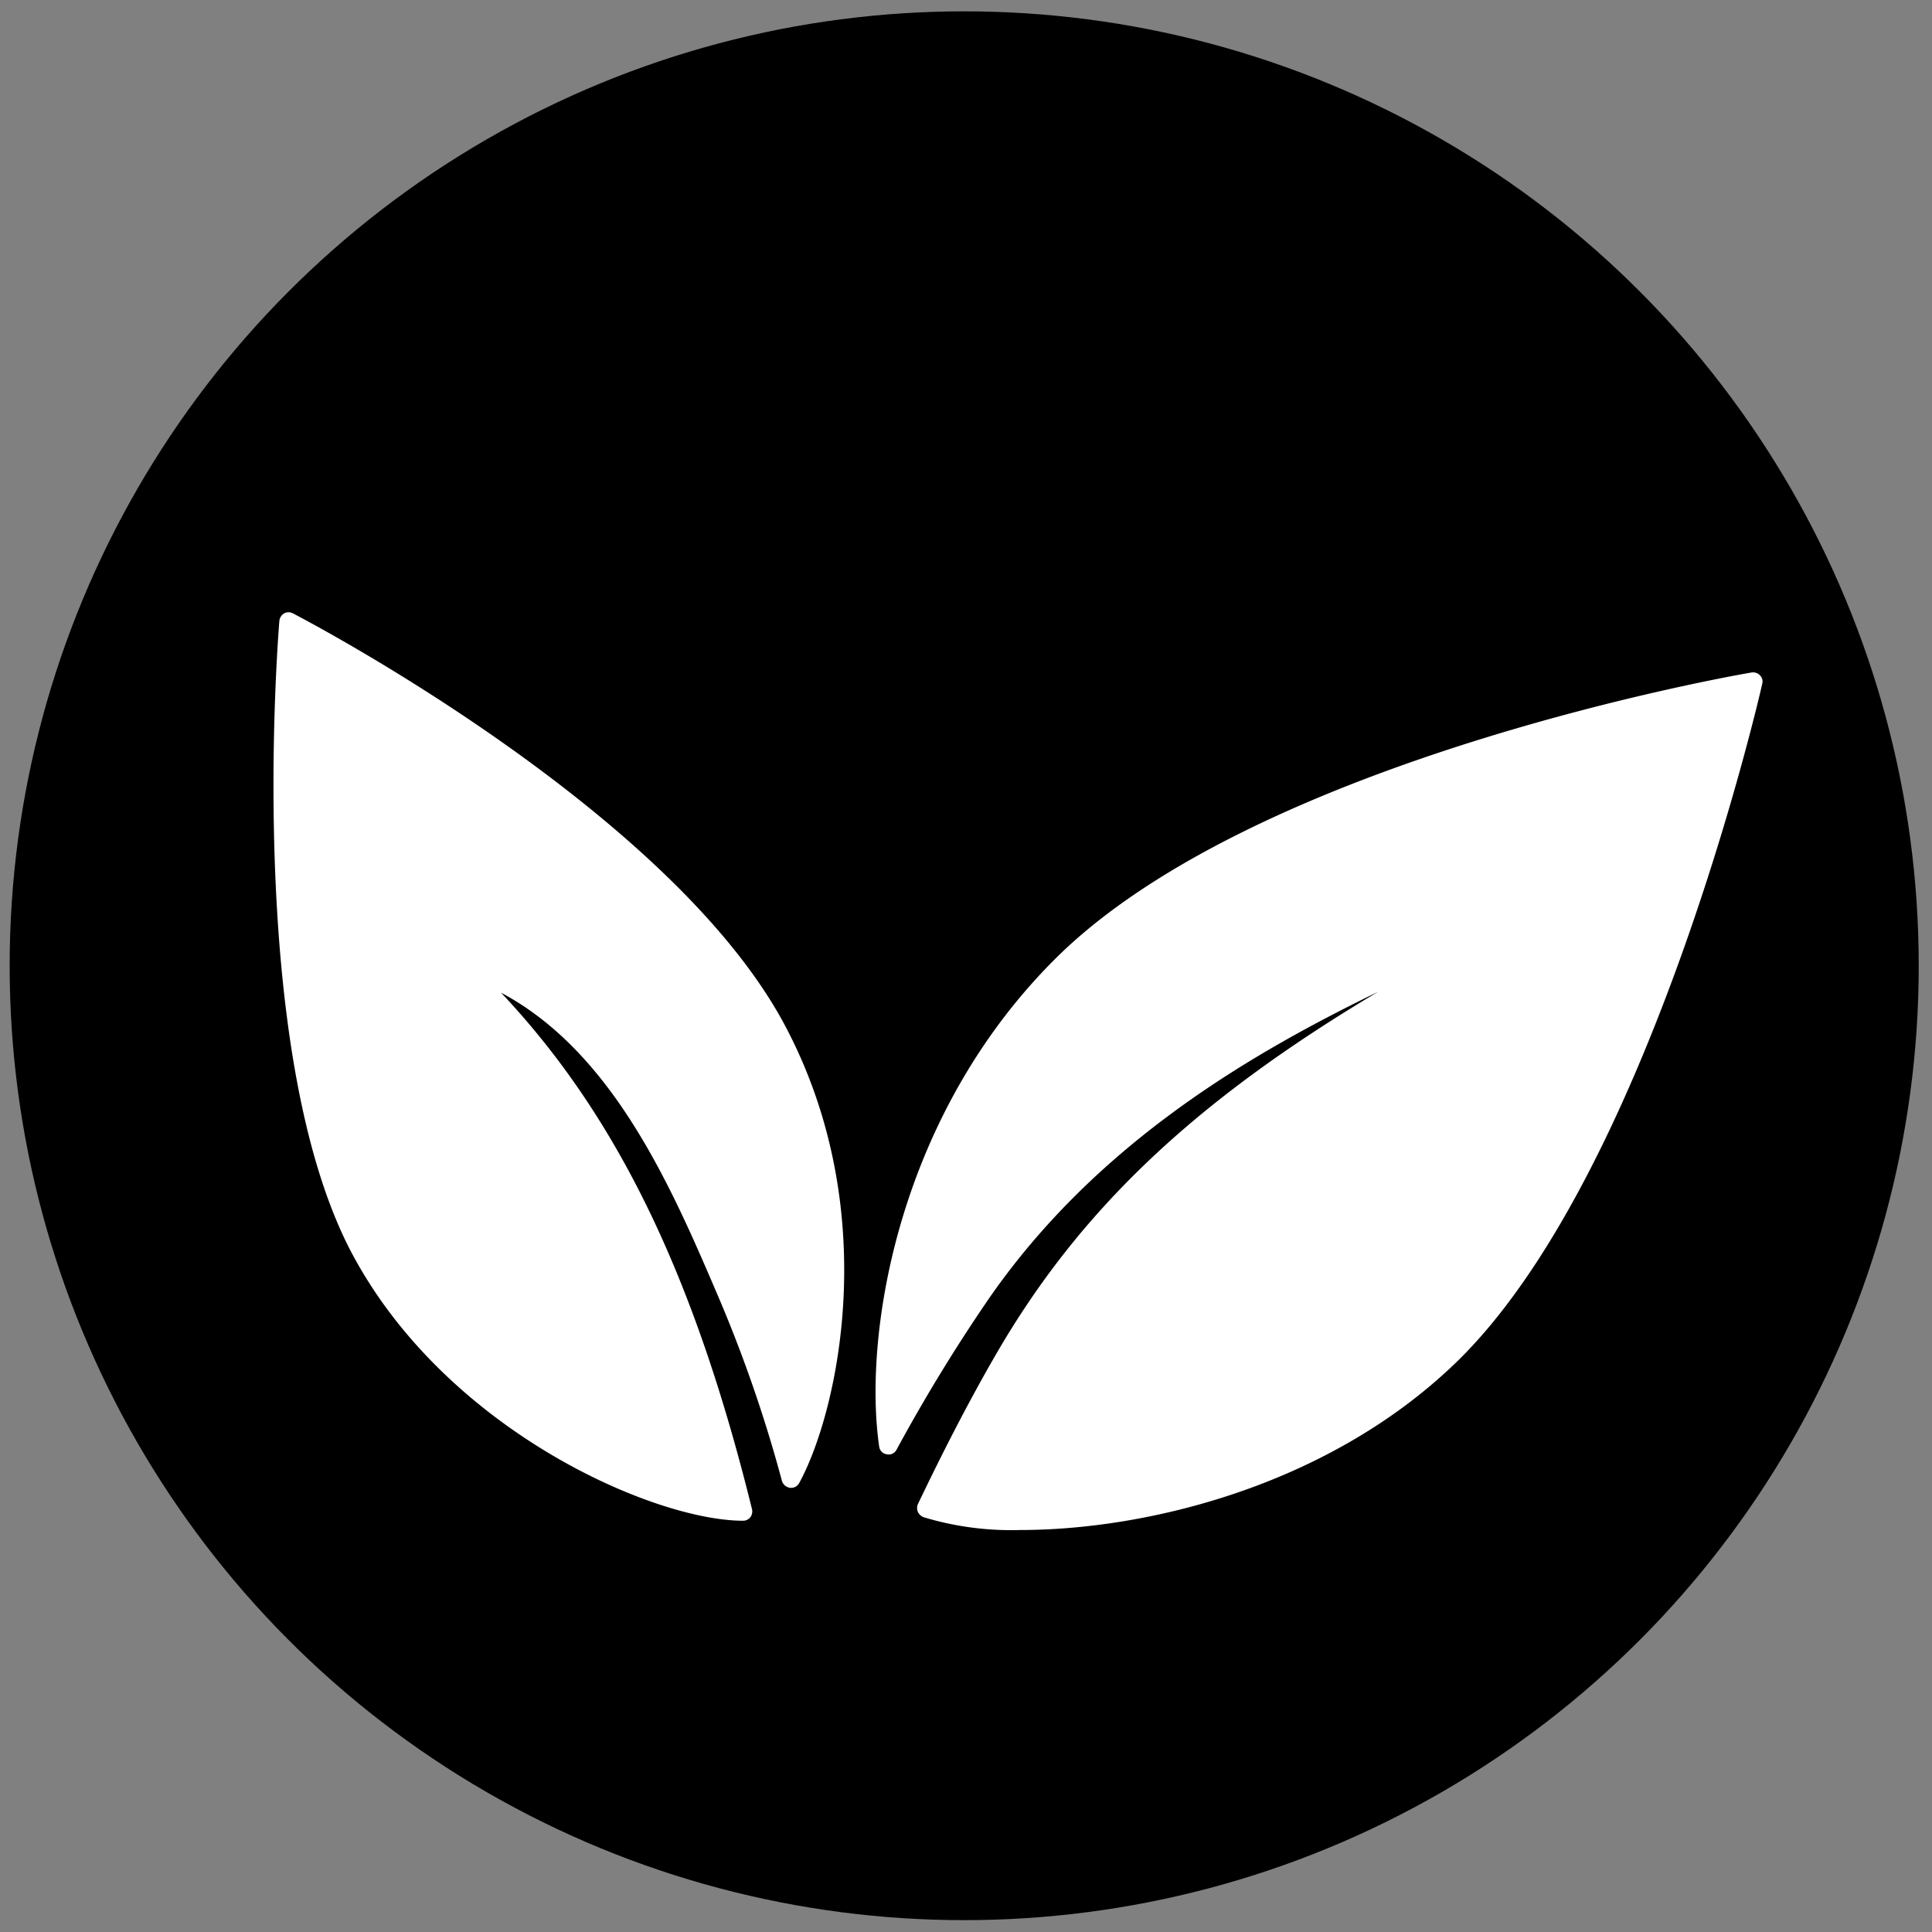
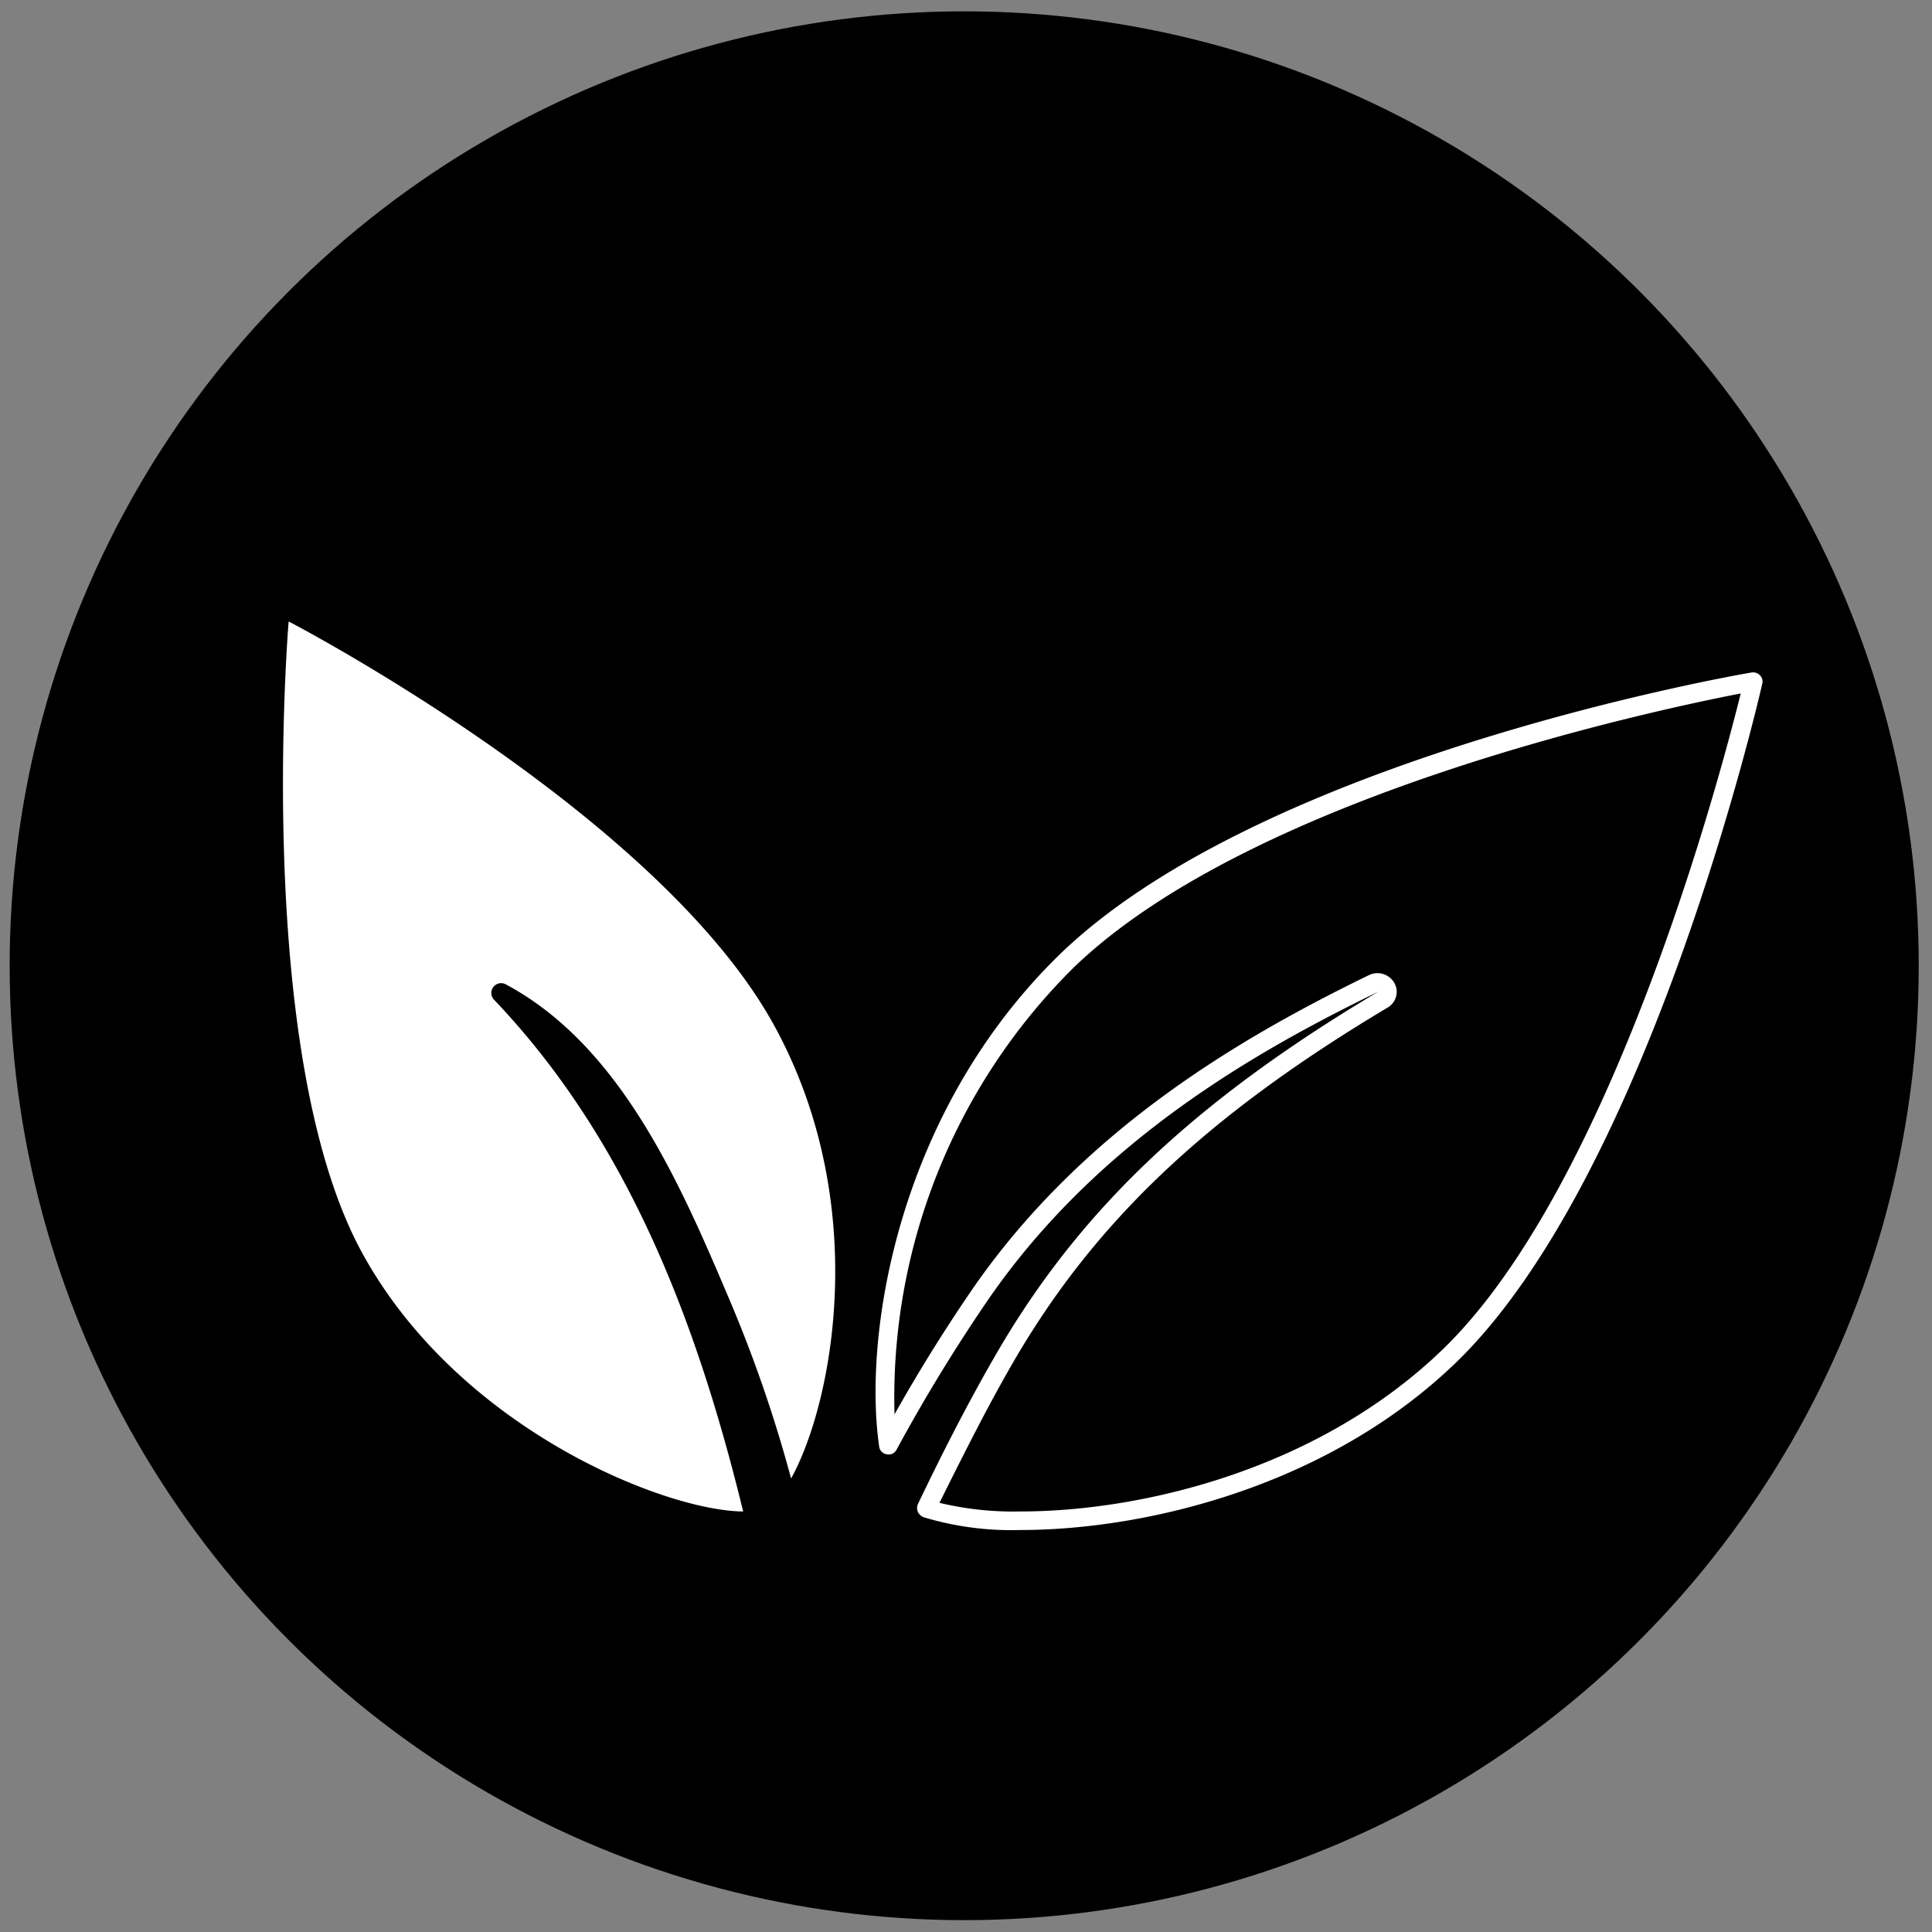
<svg xmlns="http://www.w3.org/2000/svg" id="Capa_1" data-name="Capa 1" viewBox="0 0 150 150">
  <rect x="0" y="0" width="150" height="150" fill="#808080" stroke="none" />
  <defs>
    <style>.cls-1{fill:#fff;}</style>
  </defs>
  <ellipse cx="74.86" cy="74.98" rx="74.11" ry="74.1" />
  <path class="cls-1" d="M38.34,77.6a.76.76,0,0,1,.92-1.18c8.91,4.76,13.51,15.39,17.28,24.26a105.72,105.72,0,0,1,4.88,14.11c3.22-5.81,6.25-21.21-1.22-35C51.27,63.24,22.41,48.25,22.41,48.25s-2.78,33.31,5.64,48.9c7.44,13.74,23.55,20.16,29.65,20.2C54.14,102.76,48.79,88.55,38.34,77.6Z" />
-   <path class="cls-1" d="M57.7,118.07h0c-6.91,0-22.92-6.94-30.28-20.58C19,81.91,21.58,49.56,21.69,48.2a.79.79,0,0,1,.37-.58.74.74,0,0,1,.68,0c1.19.62,29.17,15.28,38.11,31.82C68.68,94,65,109.77,62.05,115.14a.71.71,0,0,1-.73.37.77.77,0,0,1-.61-.53,107,107,0,0,0-4.81-14c-3.66-8.56-8.18-19.21-17-23.91,9,9.55,15,21.92,19.49,40.12a.76.76,0,0,1-.15.63A.73.73,0,0,1,57.7,118.07ZM23.05,49.42c-.38,5.89-1.72,33.76,5.63,47.38,6.68,12.36,21.19,19.15,28.09,19.79-4.37-17.44-10.23-29.34-19-38.49a1.45,1.45,0,0,1-.29-1.58,1.52,1.52,0,0,1,2.07-.75c9.26,5,13.89,15.87,17.63,24.63a108.8,108.8,0,0,1,4.38,12.33,40.12,40.12,0,0,0-2-32.61C51.76,65.66,28.16,52.21,23.05,49.42Z" />
-   <path class="cls-1" d="M82.89,74.58C70.19,86.81,67.76,104.12,69,112.18a124.45,124.45,0,0,1,7.27-11.84c7.72-11.13,18.39-18.13,30.4-24a.73.73,0,0,1,.74,1.26C95.16,84.89,85.16,93,78,105.5c-2.18,3.79-4.16,7.68-6,11.62,6.35,2.32,27.16,1.11,40.55-11.81,14.9-14.34,23.63-52.38,23.63-52.38S98.69,59.35,82.89,74.58Z" />
  <path class="cls-1" d="M79.2,118.79a23.5,23.5,0,0,1-7.51-1,.86.86,0,0,1-.43-.41.8.8,0,0,1,0-.59c2.16-4.51,4.09-8.22,6.08-11.66C83.79,94,92.65,85.54,107,77c-9.64,4.69-21.74,11.61-30.18,23.76a131.71,131.71,0,0,0-7.21,11.79.68.68,0,0,1-.76.36.69.69,0,0,1-.59-.59C67,103.65,69.66,86.31,82.38,74,98.17,58.85,134.46,52.47,136,52.21a.74.74,0,0,1,.65.23.67.67,0,0,1,.17.65c-.35,1.57-8.94,38.41-23.83,52.75C103.07,115.39,89,118.79,79.2,118.79Zm-6.26-2.11a24.62,24.62,0,0,0,6.26.67c9.55,0,23.18-3.3,32.79-12.56,13.16-12.69,21.6-44.66,23.16-50.95-6.25,1.21-37.79,7.81-51.77,21.26a47,47,0,0,0-13.93,34.71c2-3.56,4.09-6.88,6.17-9.9,8.64-12.4,20.93-19.46,30.68-24.21a1.51,1.51,0,0,1,2.09.93,1.42,1.42,0,0,1-.66,1.6c-14.1,8.42-22.8,16.68-29.12,27.63C76.74,109.09,75,112.54,72.94,116.68Z" />
</svg>